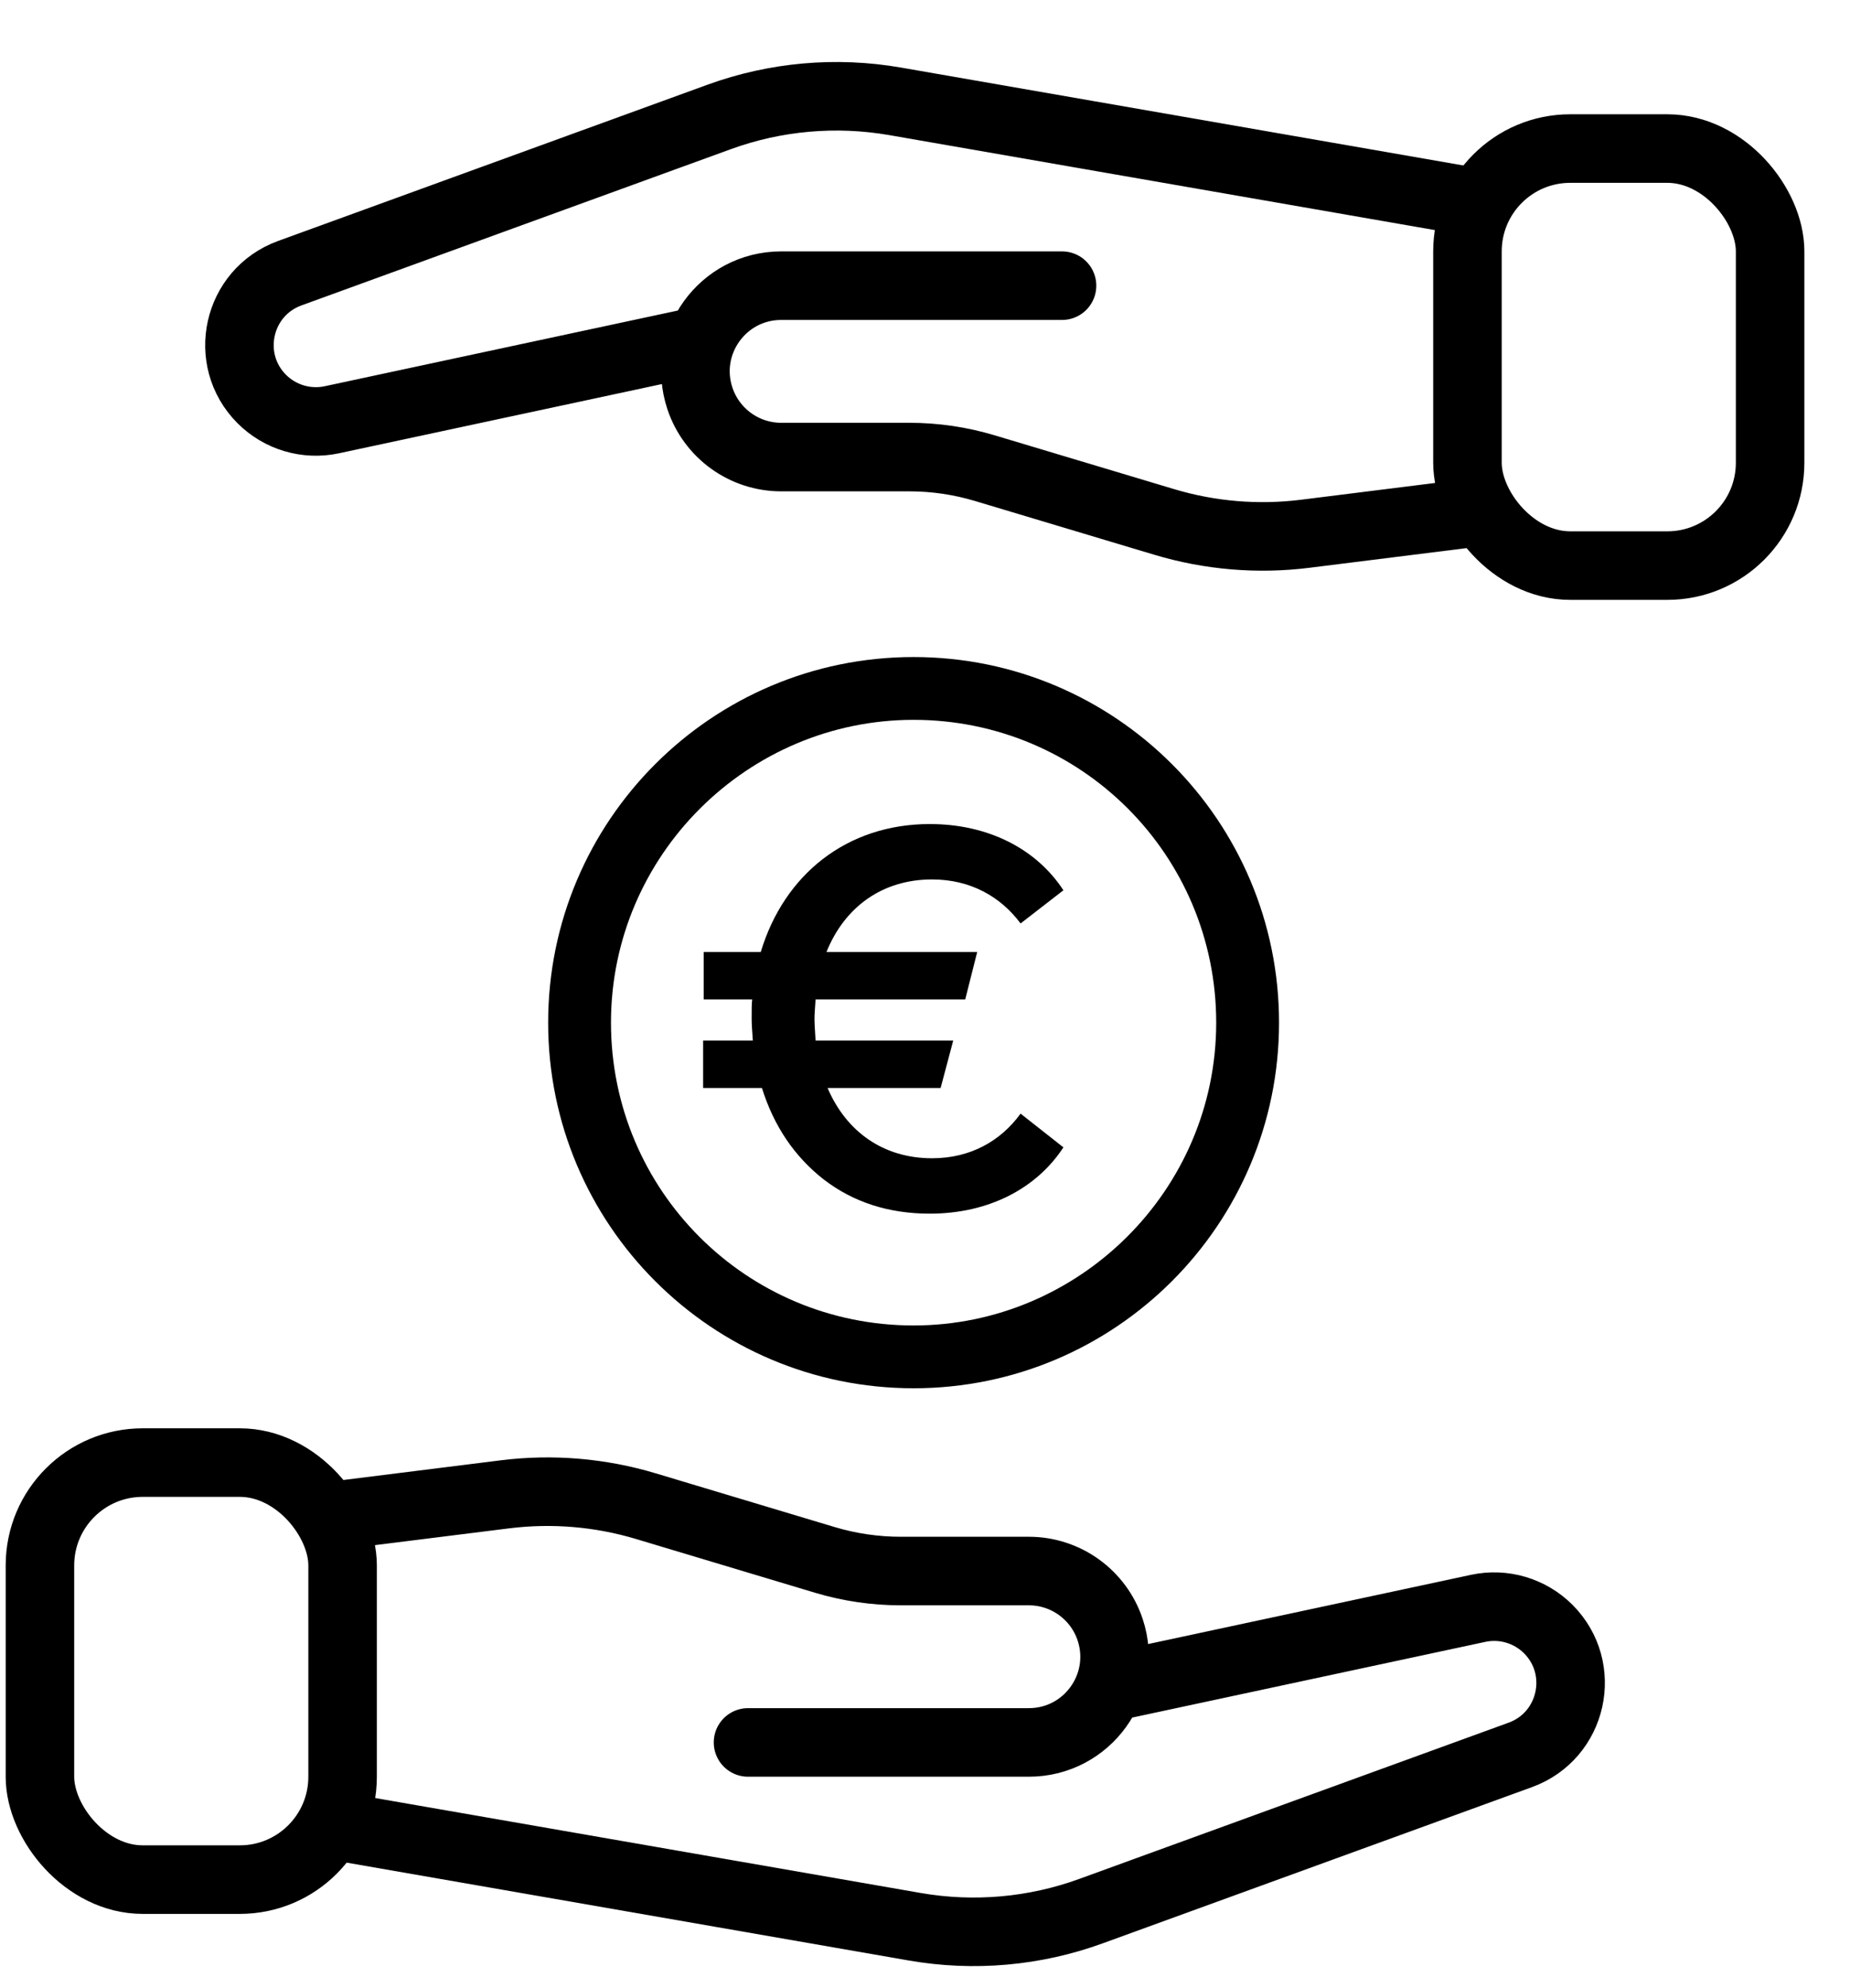
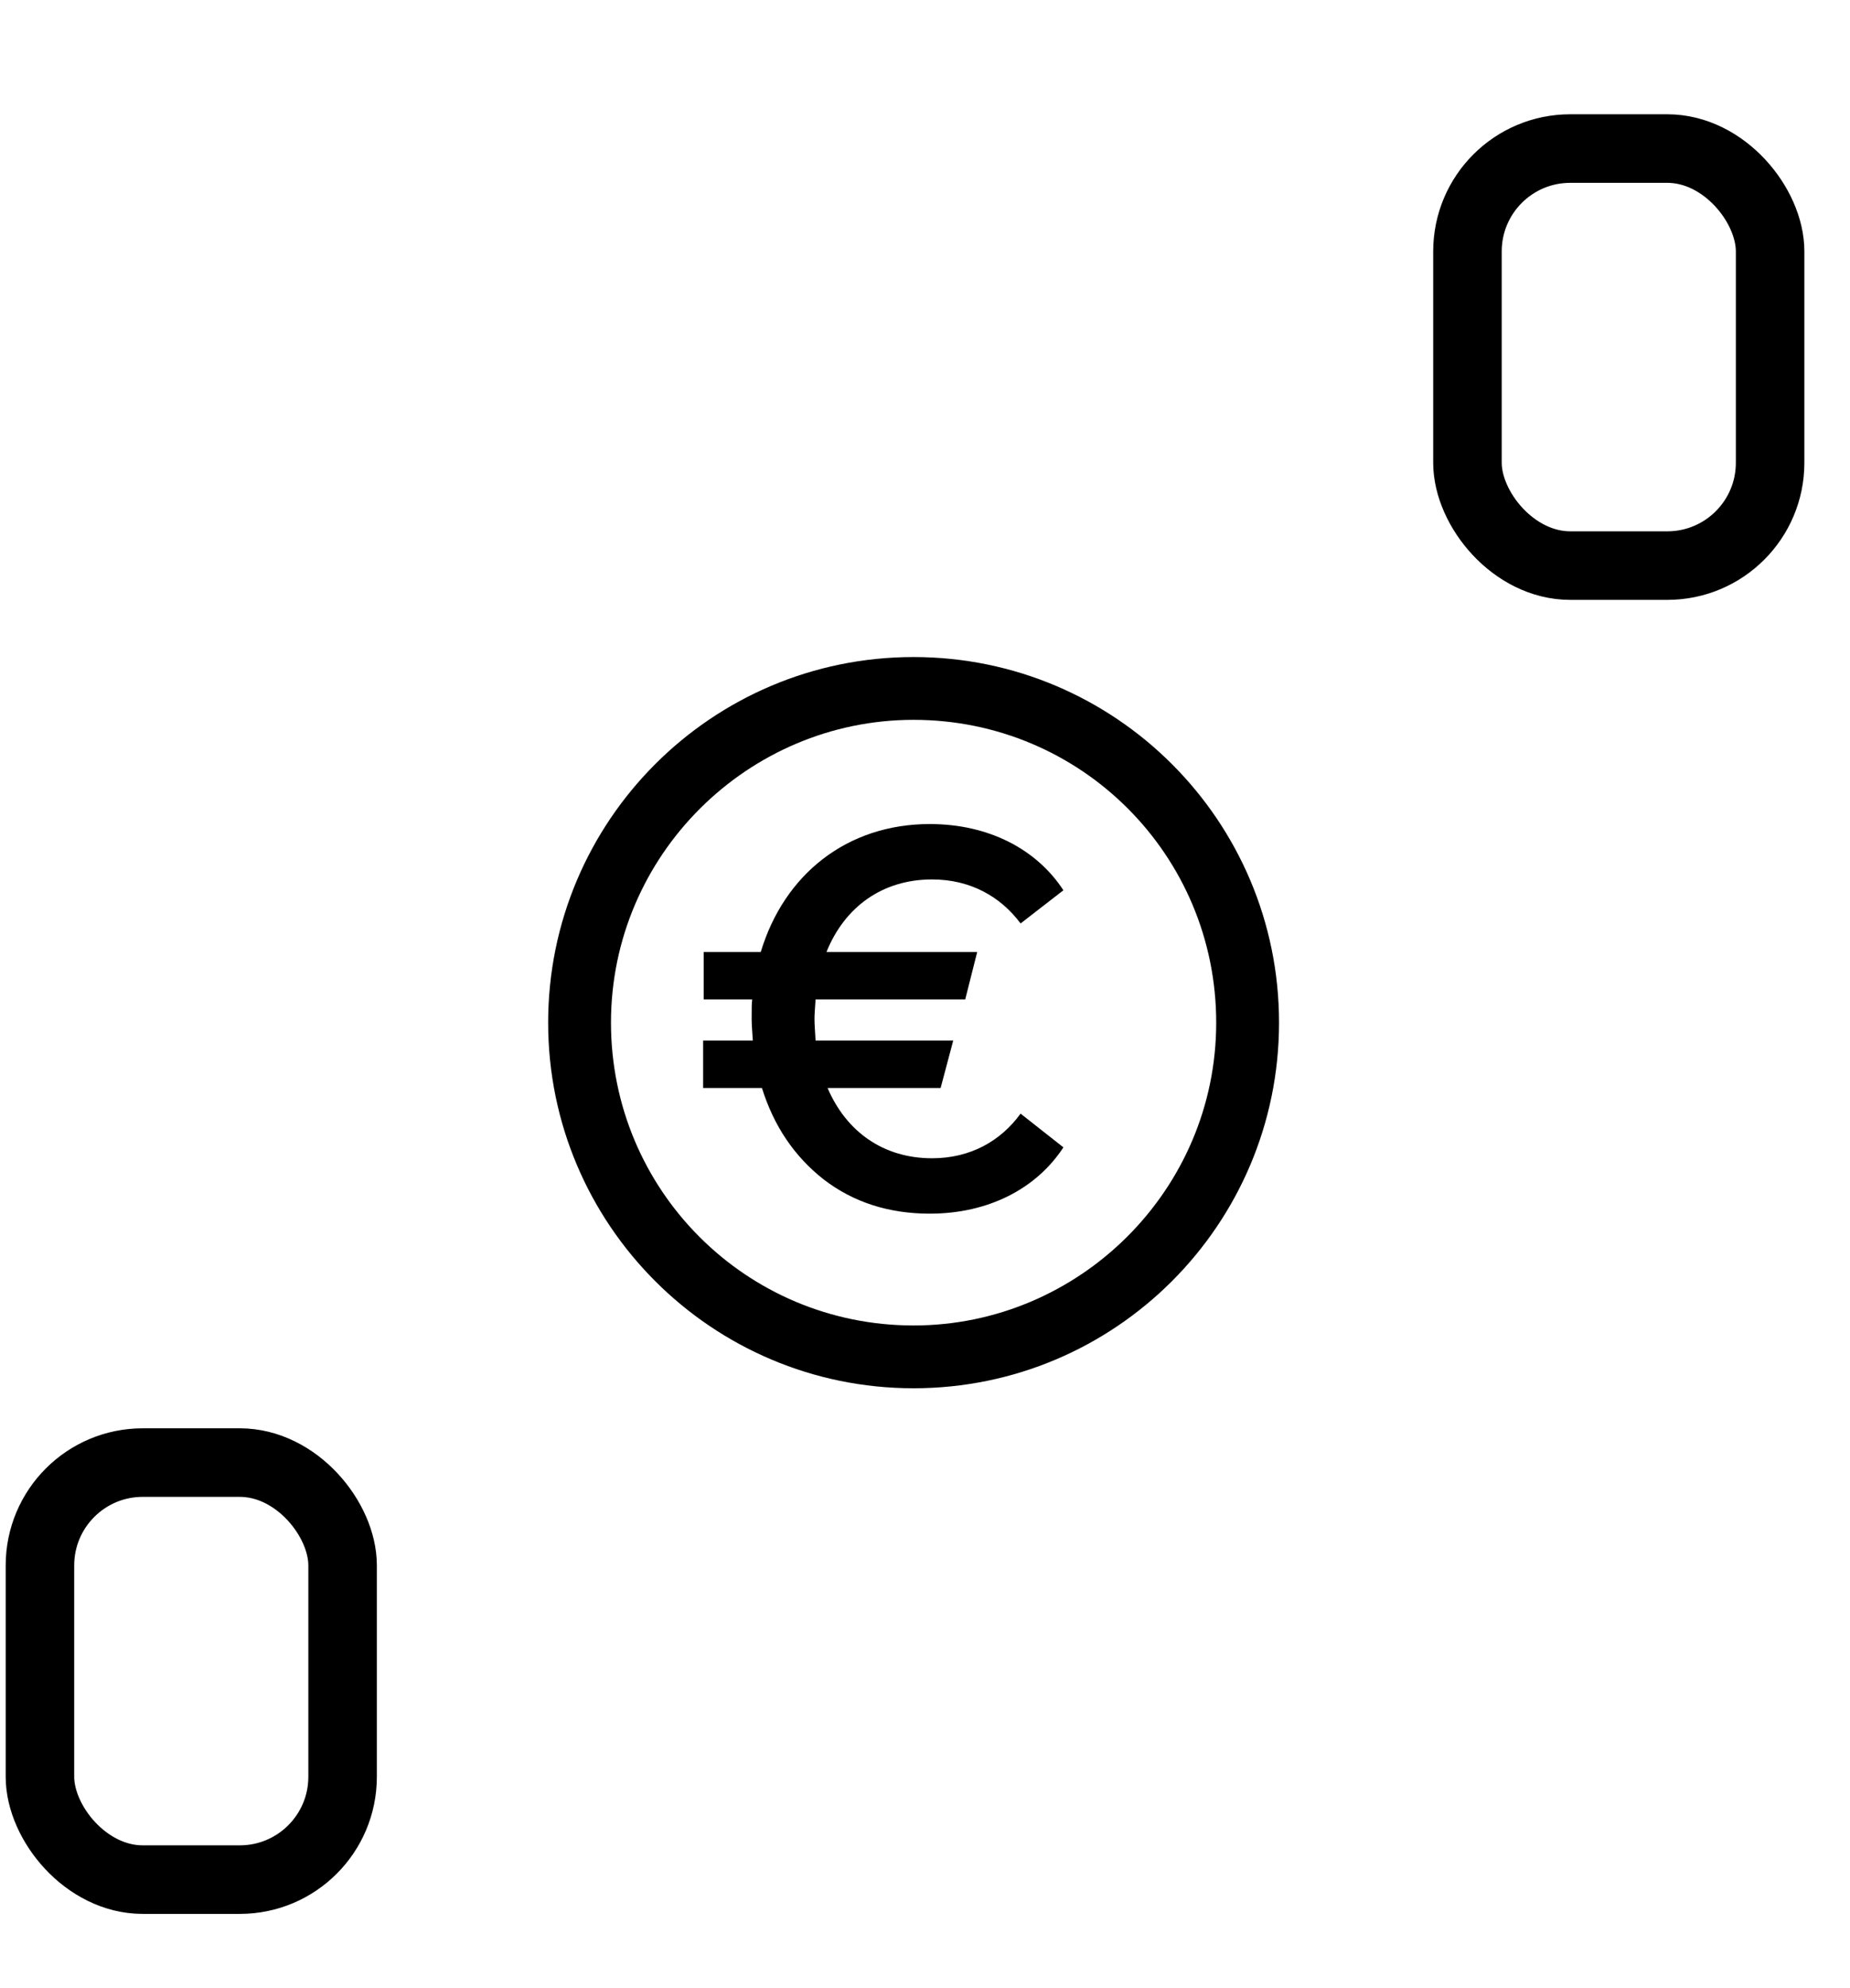
<svg xmlns="http://www.w3.org/2000/svg" width="27" height="29" viewBox="0 0 27 29" fill="none">
  <path d="M13.333 20.25C10.389 20.25 8 17.861 8 14.917C8 11.972 10.389 9.584 13.333 9.584C16.278 9.584 18.667 11.972 18.667 14.917C18.667 17.861 16.278 20.25 13.333 20.25ZM13.333 10.5C10.917 10.5 8.917 12.472 8.917 14.917C8.917 17.361 10.889 19.334 13.333 19.334C15.75 19.334 17.75 17.361 17.75 14.917C17.75 12.472 15.778 10.5 13.333 10.5Z" fill="black" />
  <path d="M14.895 16.244L15.52 16.736C15.128 17.336 14.428 17.703 13.57 17.703C12.97 17.703 12.453 17.536 12.02 17.203C11.595 16.869 11.295 16.428 11.12 15.87H10.262V15.178H10.987C10.978 15.044 10.97 14.936 10.97 14.861C10.97 14.736 10.97 14.636 10.978 14.578H10.27V13.886H11.103C11.445 12.753 12.362 12.02 13.57 12.02C14.428 12.02 15.128 12.386 15.52 12.986L14.895 13.47C14.603 13.078 14.162 12.828 13.603 12.828C12.878 12.828 12.328 13.228 12.062 13.886H14.262L14.087 14.578H11.903C11.895 14.703 11.887 14.794 11.887 14.861C11.887 14.936 11.895 15.044 11.903 15.178H13.912L13.728 15.87H12.078C12.353 16.511 12.895 16.895 13.603 16.895C14.162 16.895 14.603 16.645 14.895 16.244Z" fill="black" />
  <rect x="0.583" y="21.334" width="4.417" height="6.083" rx="1.5" stroke="black" />
-   <path d="M5.083 26.666L13.354 28.105C14.214 28.254 15.099 28.176 15.919 27.878L22.188 25.598C22.955 25.319 23.172 24.339 22.596 23.762V23.762C22.328 23.495 21.944 23.381 21.574 23.46L16.334 24.583M5.083 22.083L7.37 21.797C8.06 21.711 8.761 21.77 9.427 21.97L12.043 22.755C12.402 22.862 12.774 22.916 13.147 22.916H15.016C15.554 22.916 16.032 23.261 16.202 23.771V23.771C16.471 24.581 15.869 25.416 15.016 25.416H10.917" stroke="black" stroke-linecap="round" />
  <rect x="25.834" y="8.25" width="4.417" height="6.083" rx="1.5" transform="rotate(-180 25.834 8.25)" stroke="black" />
-   <path d="M21.334 2.917L13.063 1.478C12.203 1.329 11.318 1.407 10.498 1.705L4.229 3.985C3.462 4.264 3.245 5.244 3.821 5.821V5.821C4.089 6.088 4.473 6.202 4.843 6.123L10.084 5M21.334 7.5L19.047 7.786C18.357 7.872 17.656 7.813 16.99 7.613L14.374 6.829C14.015 6.721 13.643 6.667 13.27 6.667L11.401 6.667C10.863 6.667 10.385 6.322 10.215 5.812V5.812C9.945 5.002 10.548 4.167 11.401 4.167L15.5 4.167" stroke="black" stroke-linecap="round" />
</svg>